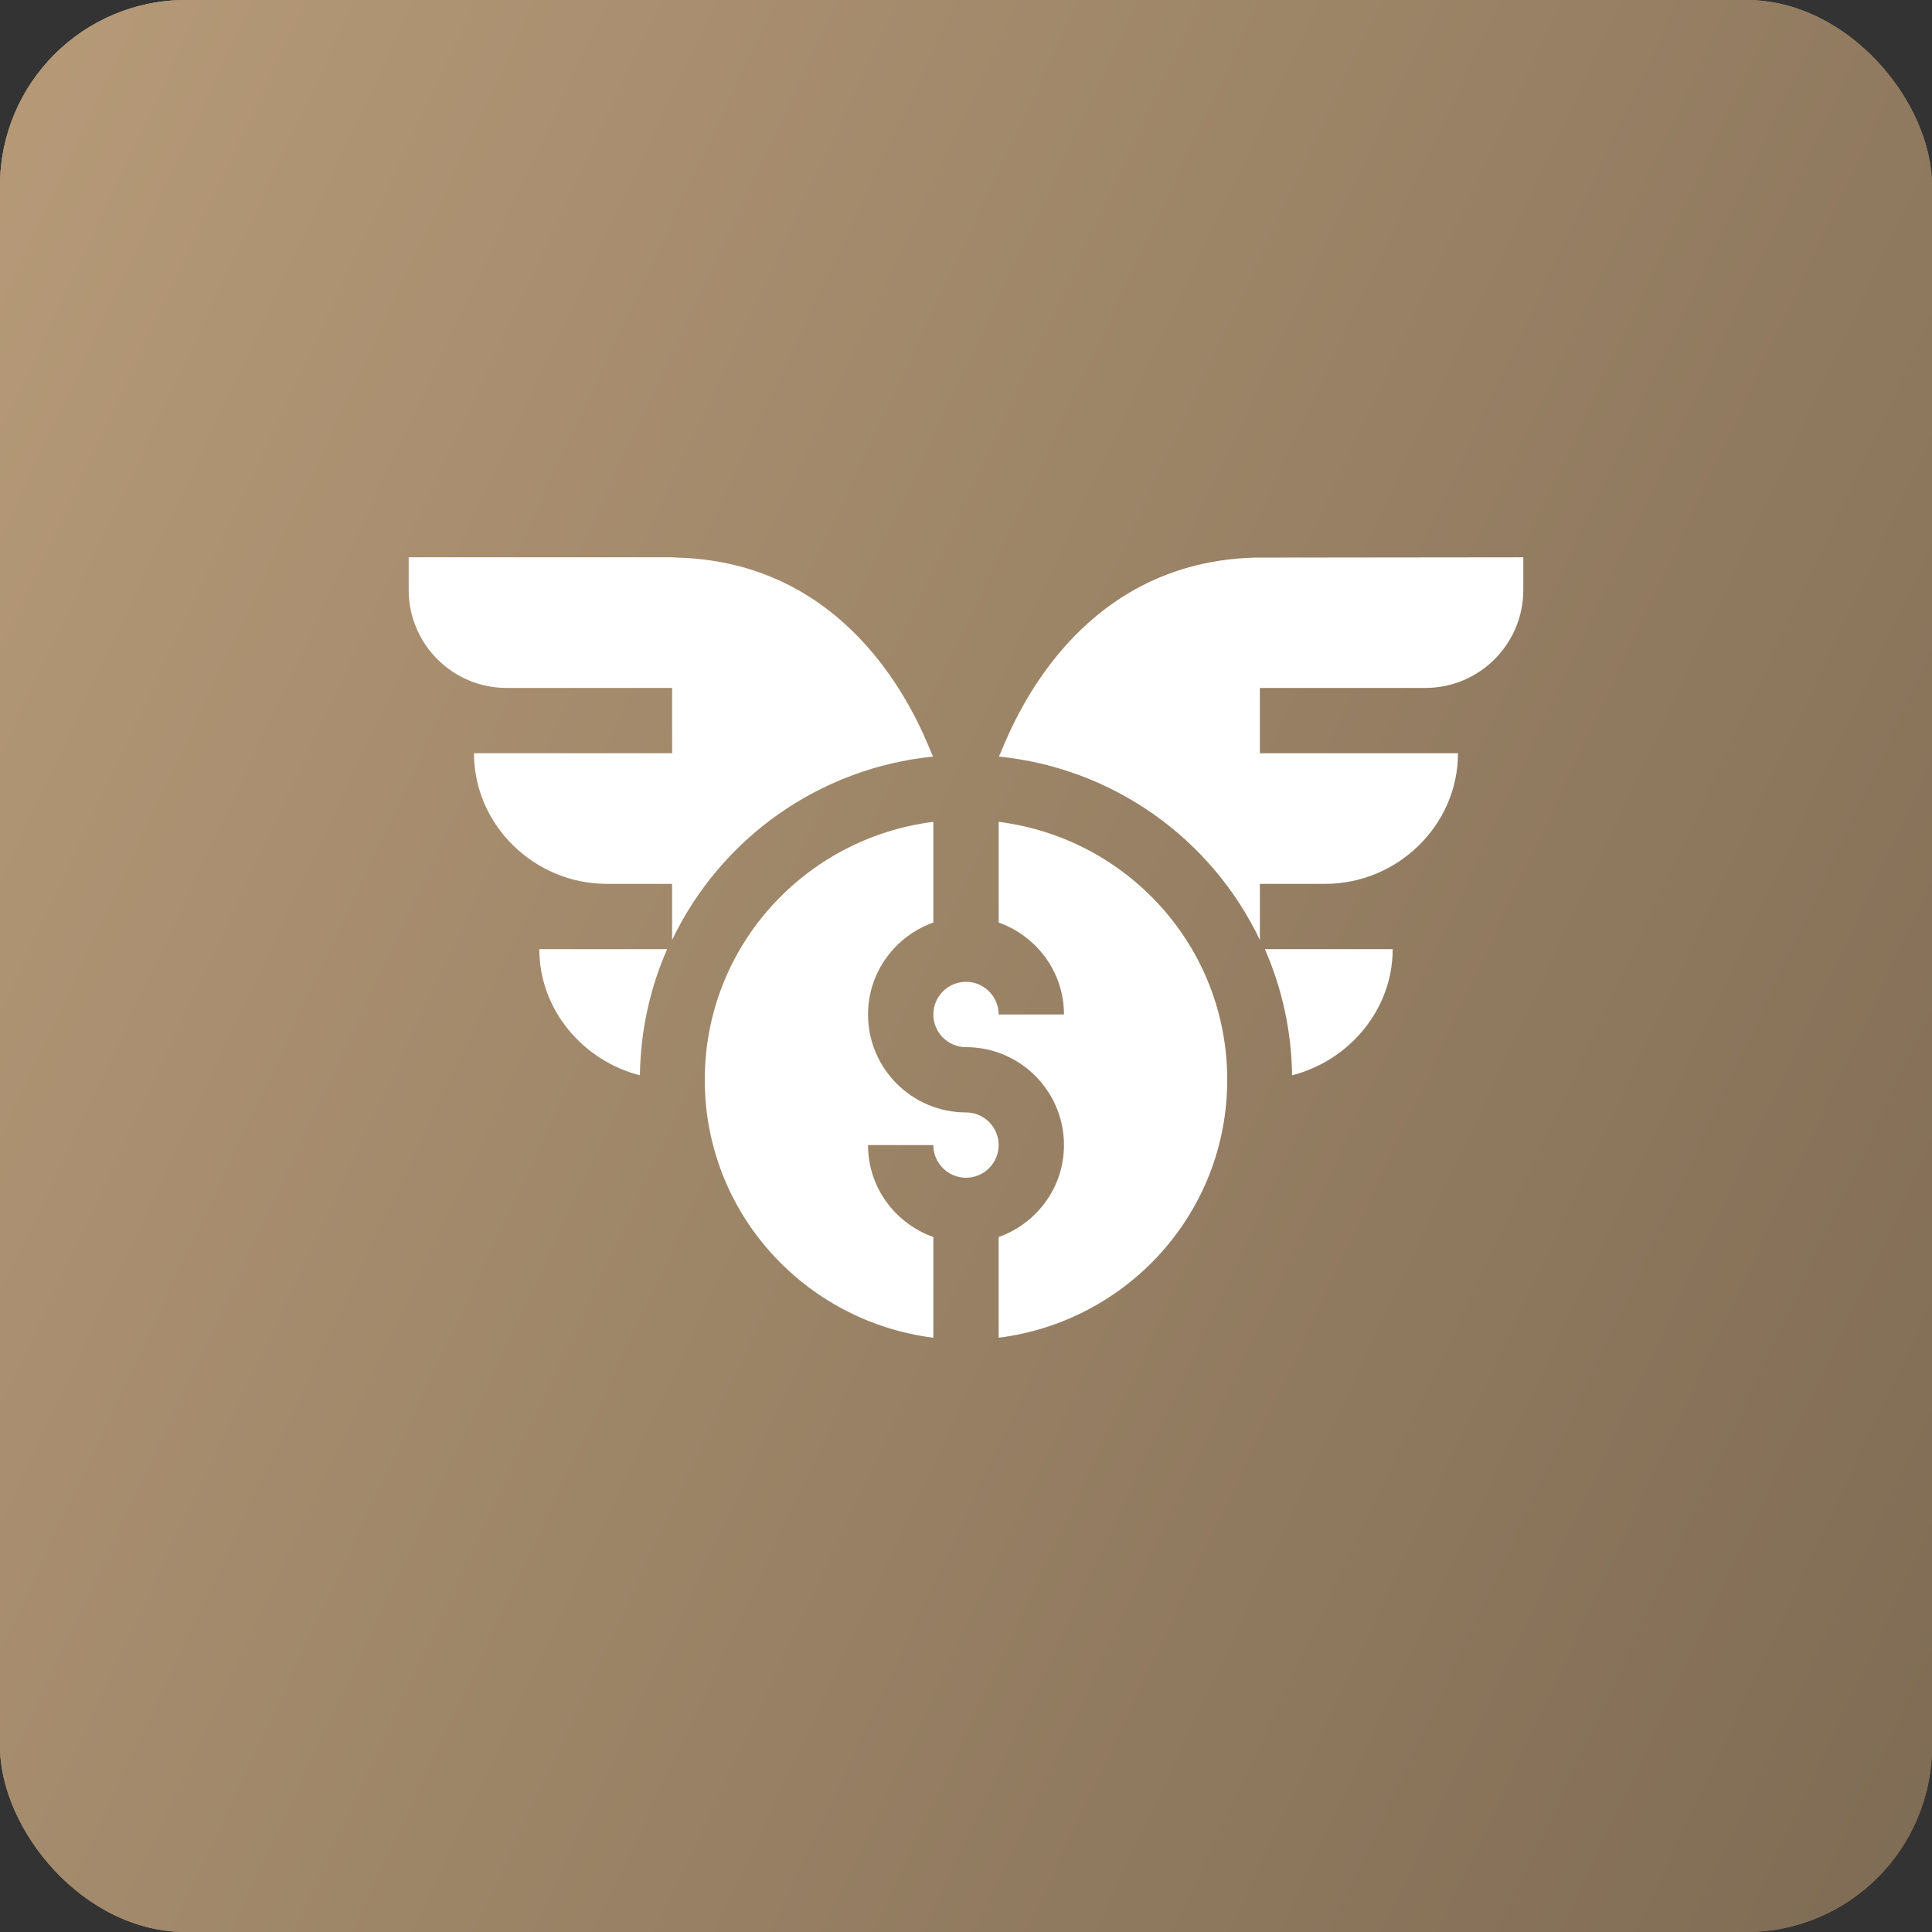
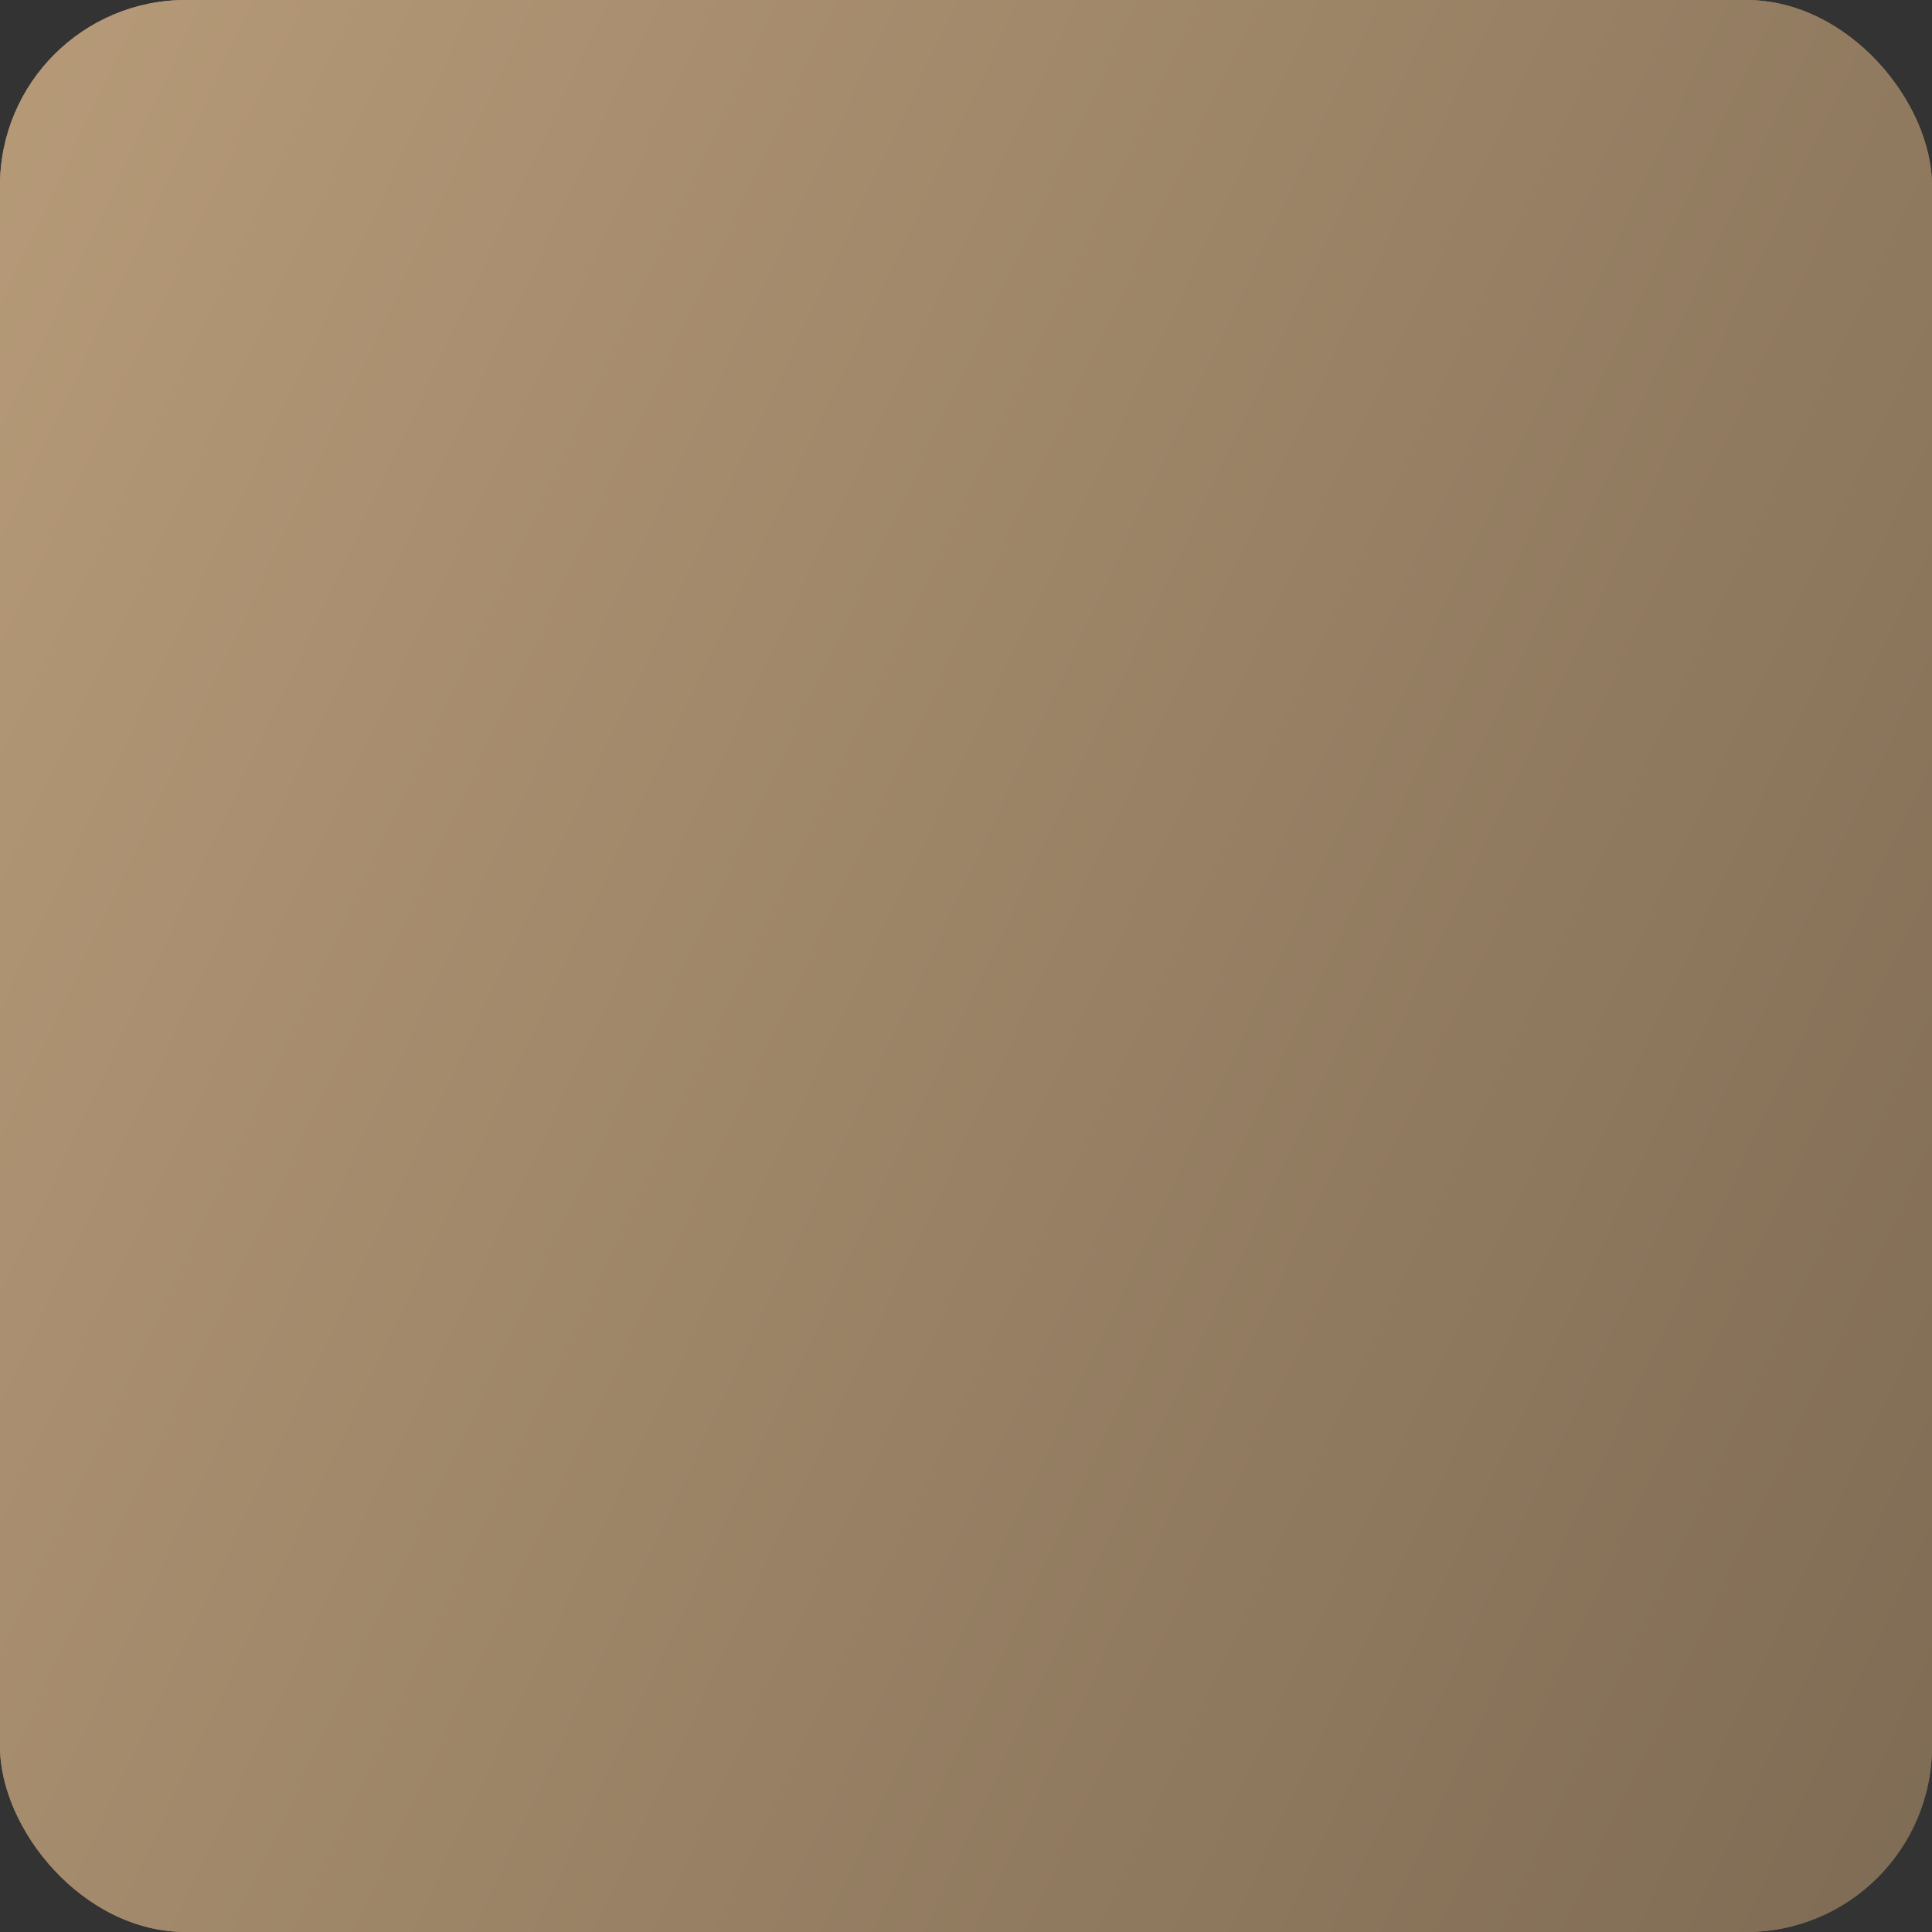
<svg xmlns="http://www.w3.org/2000/svg" width="52" height="52" viewBox="0 0 52 52" fill="none">
  <rect x="0" y="0" width="52" height="52" fill="#333333" stroke="none" />
-   <rect width="52" height="52" rx="5" fill="#76644E" />
  <rect width="52" height="52" rx="5" fill="url(#paint0_linear_322_835)" />
  <rect width="52" height="52" rx="5" fill="url(#paint1_linear_322_835)" />
  <g clip-path="url(#clip0_322_835)">
-     <path d="M26.879 22.12V24.83C27.9 25.194 28.637 26.16 28.637 27.305H26.879C26.879 26.82 26.485 26.426 26 26.426C25.515 26.426 25.121 26.82 25.121 27.305C25.121 27.79 25.515 28.184 26 28.184C27.454 28.184 28.637 29.366 28.637 30.82C28.637 31.965 27.9 32.931 26.879 33.295V36.005C30.343 35.568 33.031 32.645 33.031 29.062C33.031 25.48 30.343 22.557 26.879 22.12Z" fill="white" />
-     <path d="M26 31.699C26.485 31.699 26.879 31.305 26.879 30.82C26.879 30.335 26.485 29.941 26 29.941C24.546 29.941 23.363 28.759 23.363 27.305C23.363 26.16 24.1 25.194 25.121 24.83V22.12C21.657 22.557 18.969 25.48 18.969 29.062C18.969 32.645 21.657 35.568 25.121 36.005V33.295C24.1 32.931 23.363 31.965 23.363 30.82H25.121C25.121 31.305 25.515 31.699 26 31.699ZM33.767 15.008C28.635 15.149 27.046 20.079 26.886 20.363C28.383 20.514 29.814 21.047 31.045 21.912C32.275 22.777 33.262 23.944 33.91 25.3V23.789H35.668C37.61 23.789 39.242 22.215 39.242 20.273H33.91V18.516H38.363C39.819 18.516 41 17.335 41 15.879V15C41 15 33.815 15.007 33.767 15.008ZM37.484 25.547H34.044C34.502 26.59 34.76 27.736 34.777 28.942C36.297 28.554 37.484 27.188 37.484 25.547ZM13.637 18.516H18.09V20.273H12.758C12.758 22.215 14.39 23.789 16.332 23.789H18.09V25.3C18.738 23.944 19.725 22.777 20.955 21.912C22.186 21.047 23.617 20.514 25.114 20.363C24.954 20.079 23.365 15.149 18.233 15.008C18.185 15.006 18.137 15.004 18.09 15H11V15.879C11 17.335 12.181 18.516 13.637 18.516ZM17.223 28.942C17.24 27.736 17.498 26.59 17.956 25.547H14.516C14.516 27.188 15.703 28.554 17.223 28.942Z" fill="white" />
-   </g>
+     </g>
  <defs>
    <linearGradient id="paint0_linear_322_835" x1="22.878" y1="139.237" x2="-91.554" y2="85.456" gradientUnits="userSpaceOnUse">
      <stop stop-color="#76644E" />
      <stop offset="1" stop-color="#DCBA91" />
    </linearGradient>
    <linearGradient id="paint1_linear_322_835" x1="22.878" y1="139.237" x2="-91.554" y2="85.456" gradientUnits="userSpaceOnUse">
      <stop stop-color="#76644E" />
      <stop offset="1" stop-color="#DCBA91" />
    </linearGradient>
    <clipPath id="clip0_322_835">
-       <rect width="30" height="21.005" fill="white" transform="translate(11 15)" />
-     </clipPath>
+       </clipPath>
  </defs>
</svg>